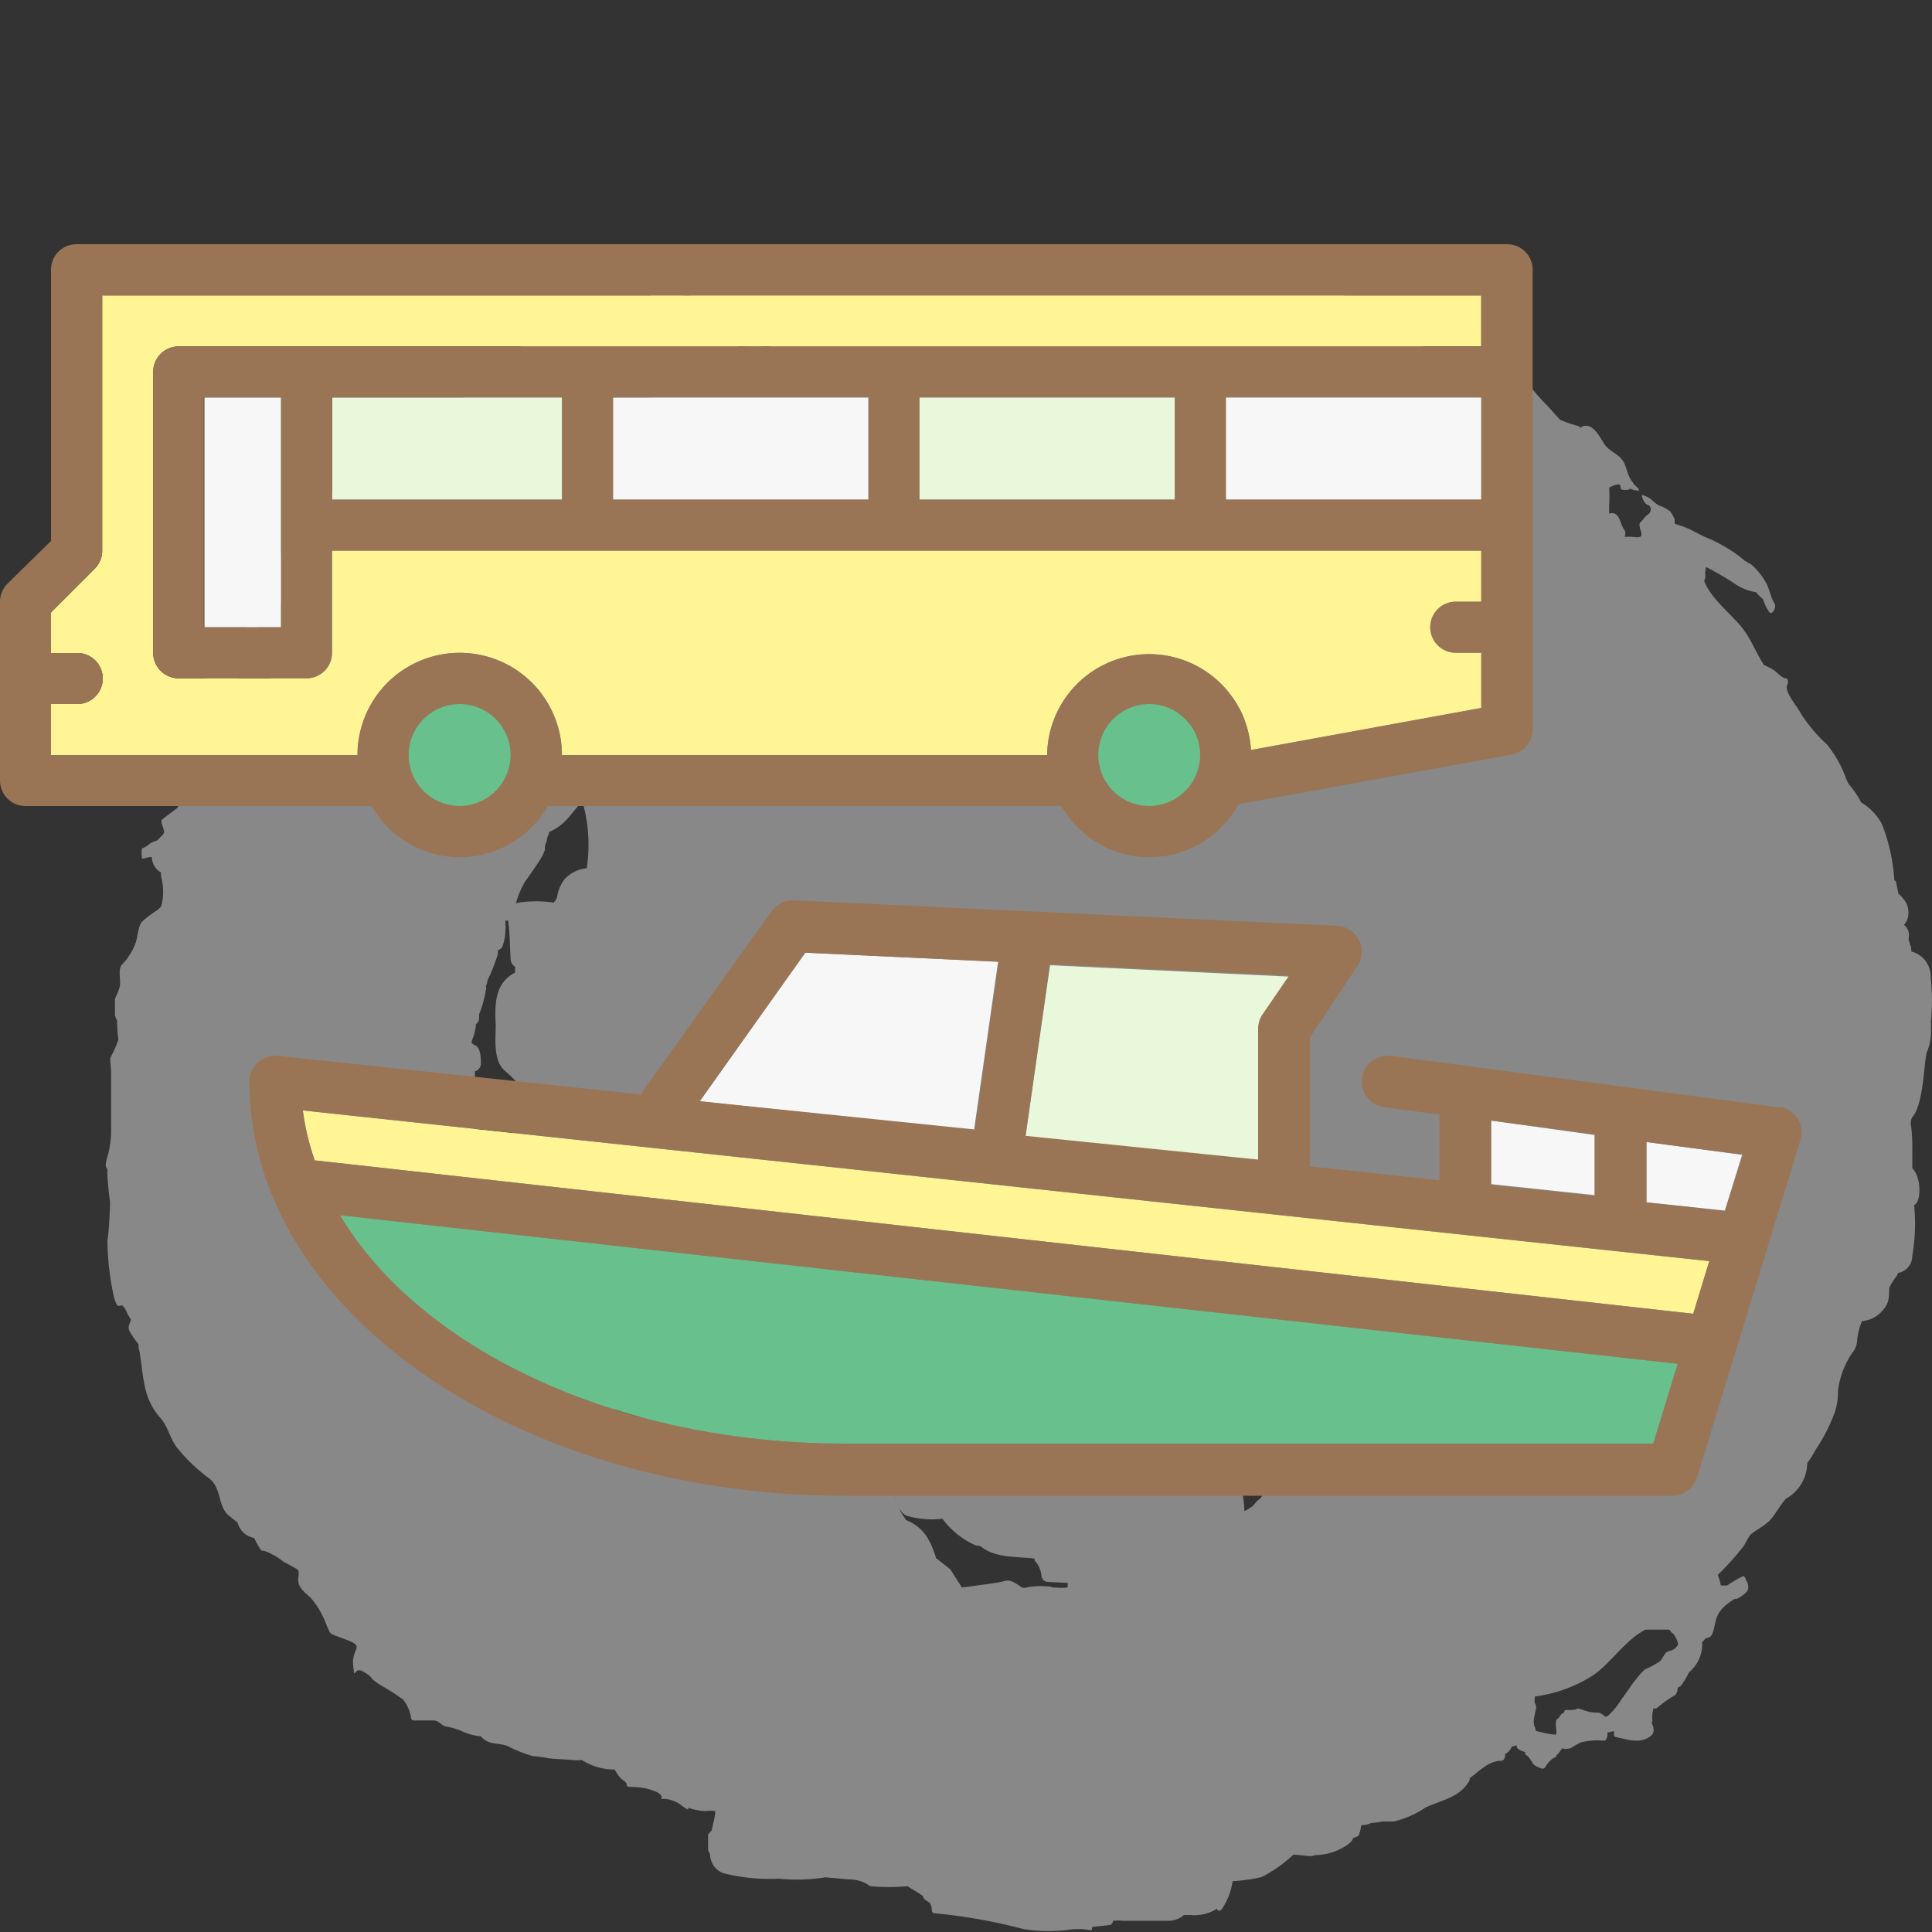
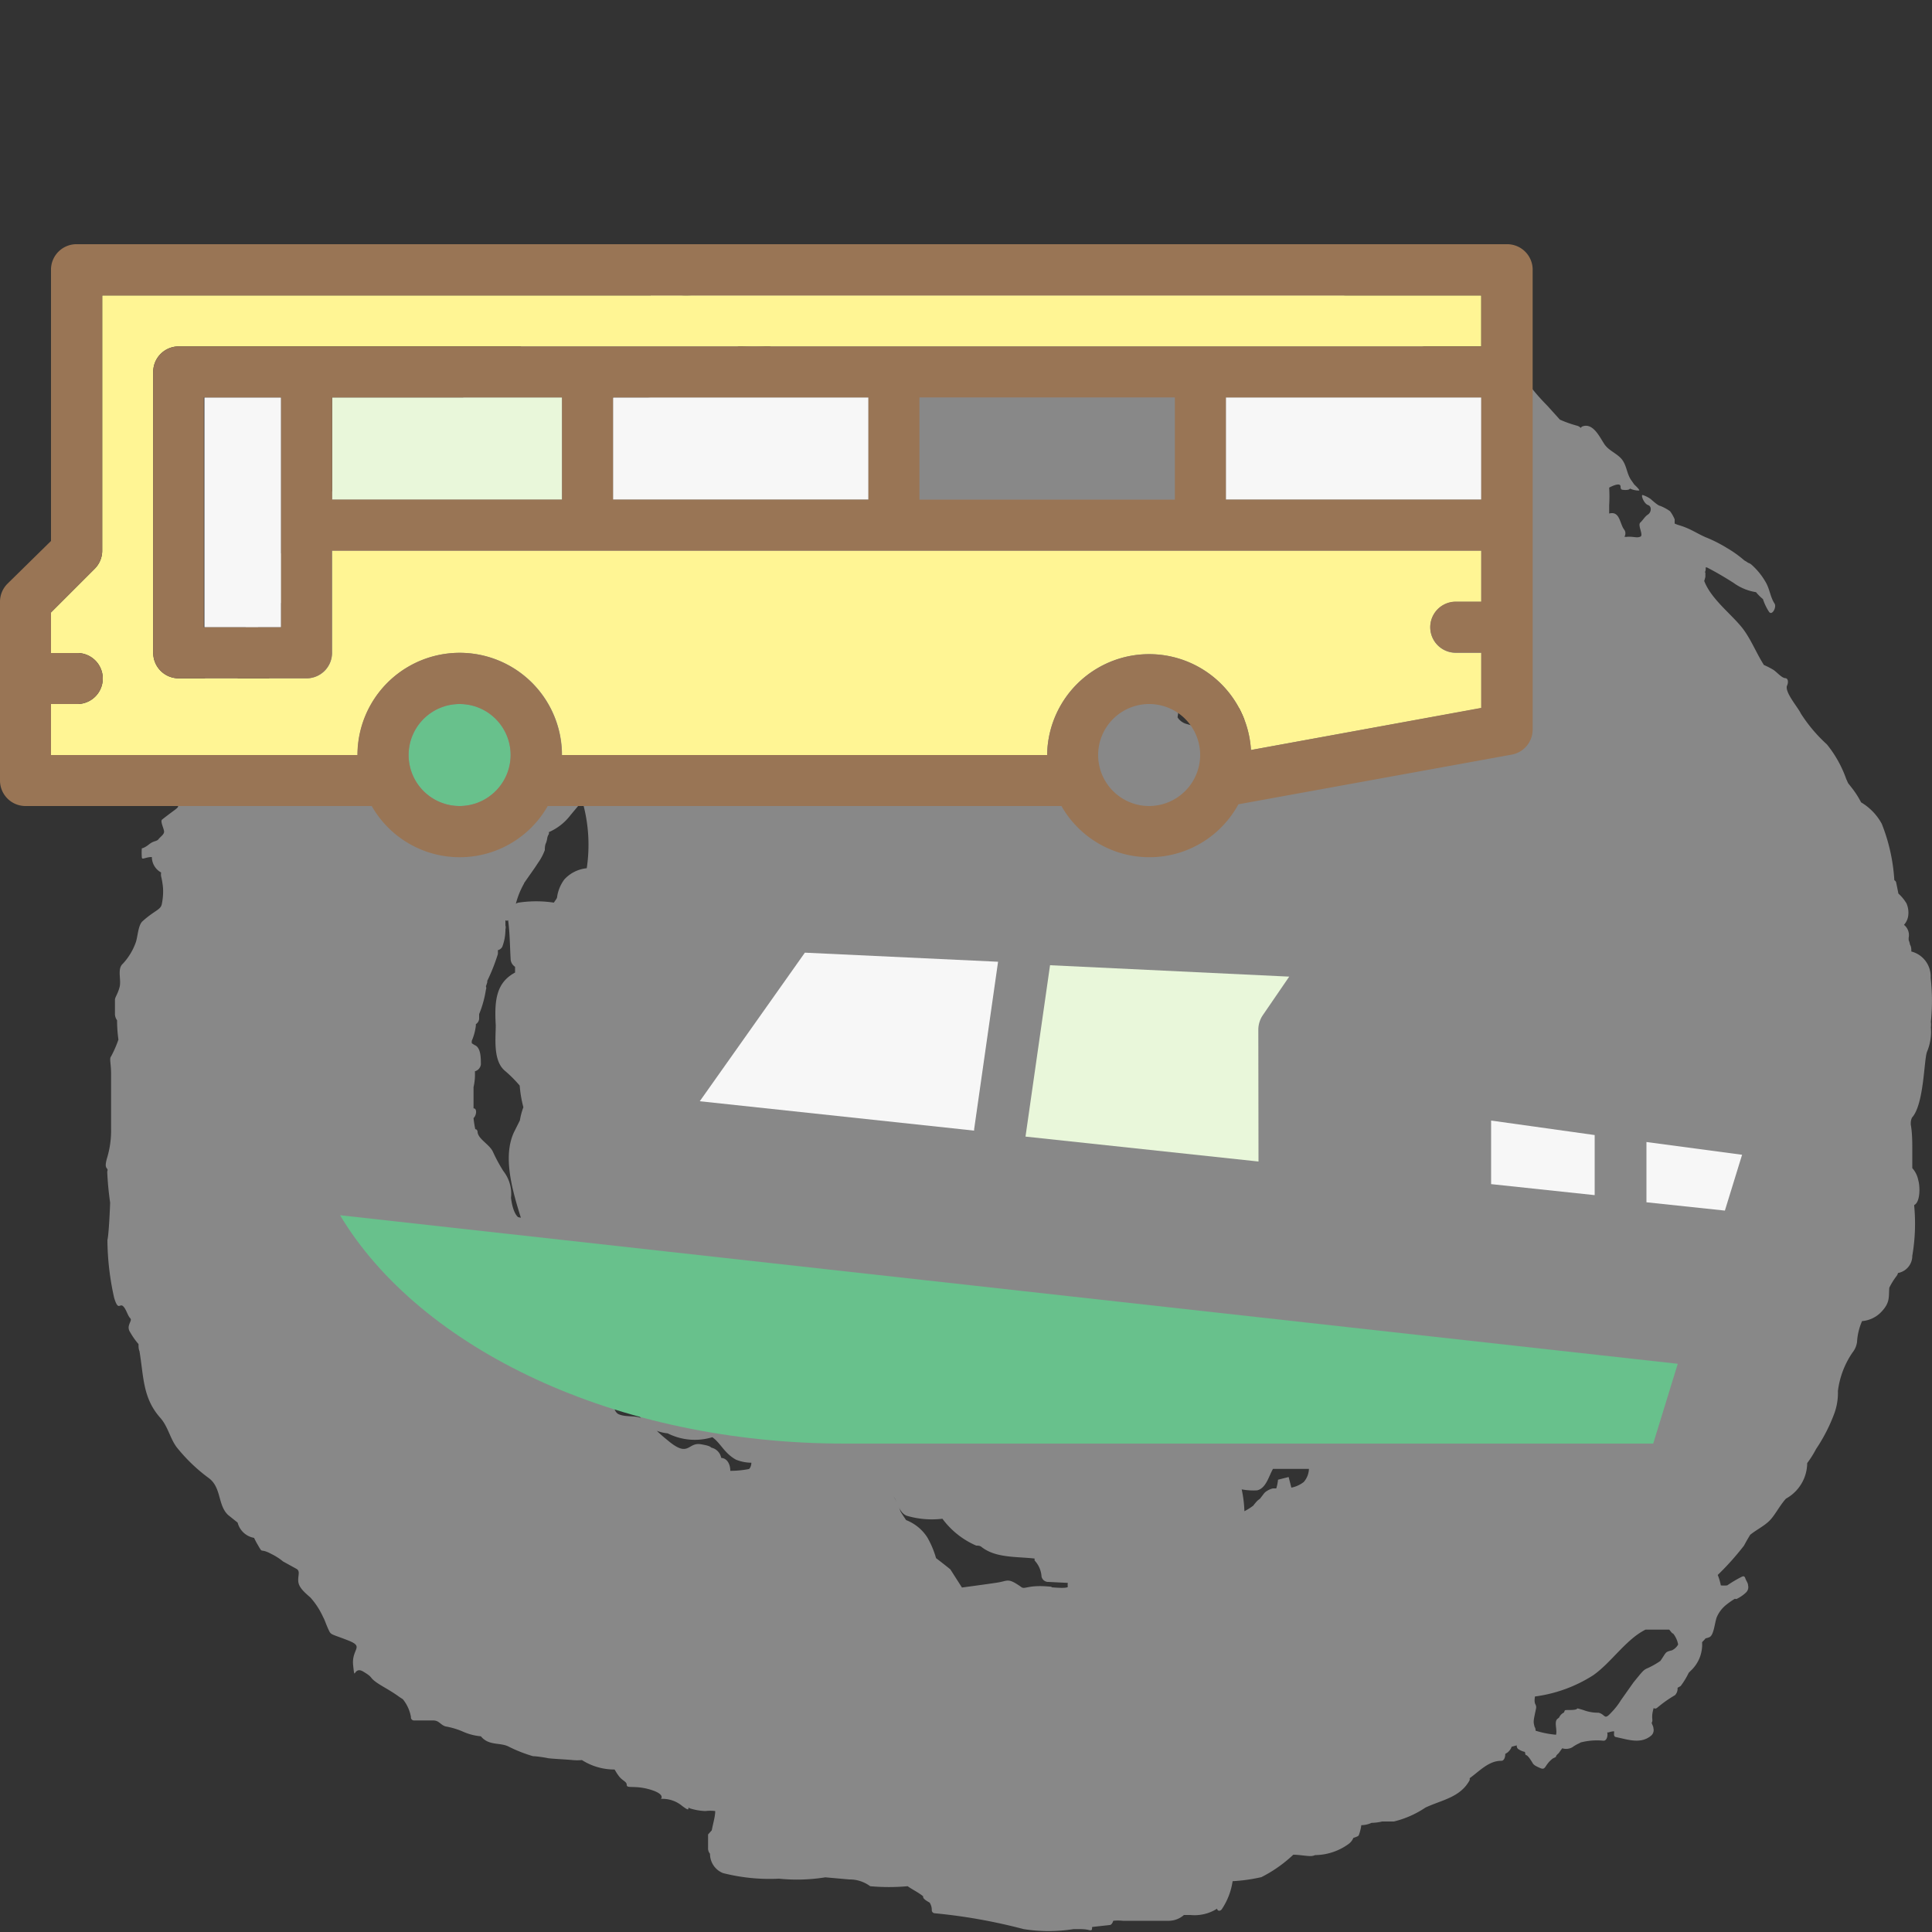
<svg xmlns="http://www.w3.org/2000/svg" id="图层_1" data-name="图层 1" viewBox="0 0 100 100">
  <rect x="0" y="0" width="100" height="100" fill="#333333" stroke="none" />
  <defs>
    <style>.cls-1{opacity:0.5;}.cls-2{fill:#ddd;}.cls-3{fill:#f7f7f7;}.cls-4{fill:#fff594;}.cls-5{fill:#68c18c;}.cls-6{fill:#e9f7da;}.cls-7{fill:#997555;}</style>
  </defs>
  <title>main-nav-13</title>
  <g class="cls-1">
    <path class="cls-2" d="M10.37,36.31c.24.06.29,0,.44.3a2.36,2.36,0,0,0,.15.26l.4-.62a1.4,1.4,0,0,0,.56-.49,6.59,6.59,0,0,1,.56-.92c.07-.07.22-.46,0-.48,0-.22-.13-.15-.34-.44s-.65,0-.79,0a.66.66,0,0,0-.46.55,1.41,1.41,0,0,0-.19.55l-.28.25c-.28.24-.51.52-.45.64S10.14,36.26,10.37,36.31Z" />
    <path class="cls-2" d="M99.93,50.61a1.33,1.33,0,0,0-1-1.36c0-.12,0-.24-.07-.36a1.26,1.26,0,0,0-.07-.24.36.36,0,0,0,0-.1.68.68,0,0,0-.24-.68h0a.87.87,0,0,0,.22-.48,1.2,1.2,0,0,0-.09-.63,2.24,2.24,0,0,0-.42-.51c-.05-.26-.1-.5-.12-.59a.18.18,0,0,0-.09-.1,9.4,9.4,0,0,0-.65-2.92,2.9,2.9,0,0,0-1.07-1.11,4.71,4.71,0,0,0-.52-.8l-.15-.19-.1-.22a6,6,0,0,0-1-1.79,7.92,7.92,0,0,1-1.35-1.6h0c-.14-.31-.86-1.12-.71-1.45.06-.12.08-.37-.1-.38s-.44-.32-.61-.43a4.11,4.11,0,0,0-.49-.25c-.39-.61-.66-1.31-1.09-1.88-.57-.74-1.64-1.52-2-2.47a1.75,1.75,0,0,0,.06-.22c0-.06,0-.1,0-.16s0-.12-.07,0a.39.39,0,0,0,.08-.32h.07c.47.24.94.52,1.38.8a2.66,2.66,0,0,0,1.16.48,2.68,2.68,0,0,0,.36.36,2.75,2.75,0,0,0,.31.65c.16.24.41-.24.29-.42-.22-.33-.25-.76-.46-1.11a3.53,3.53,0,0,0-.73-.9.46.46,0,0,0-.18-.1,1.55,1.55,0,0,0-.19-.12,6,6,0,0,0-.91-.65,7.14,7.14,0,0,0-1.09-.55c-.35-.15-.66-.35-1-.49s-.42-.13-.61-.22c0-.07,0-.15,0-.22a1.93,1.93,0,0,0-.24-.42,2.34,2.34,0,0,0-.52-.28c-.1,0-.48-.35-.48-.35a1.58,1.58,0,0,0-.42-.21c-.1,0,.07.45.28.52s.17.38,0,.49-.25.28-.4.42.19.66,0,.73-.26,0-.64,0a.42.42,0,0,1-.18,0,.33.33,0,0,0,0-.35c-.25-.3-.22-1-.79-.85,0-.17,0-.32,0-.42a7.56,7.56,0,0,0,0-.92c.2-.11.58-.27.59-.06,0,.05,0,.16.1.17a.89.89,0,0,0,.29,0,.18.18,0,0,0,.1-.06,1.08,1.08,0,0,0,.46.1c.1,0-.24-.31-.24-.31l-.14-.2h0c-.24-.32-.24-.73-.47-1.06s-.69-.47-.93-.82-.58-1.13-1.14-.93a.18.18,0,0,0-.09.08.41.41,0,0,0-.21-.12,6,6,0,0,1-.87-.31L80.09,21a11.4,11.4,0,0,1-1-1.15c0-.14-.25-.35-.83-.38h-.06c-.25-.22-.51-.52-.78-.74a1,1,0,0,0-.38-.29.14.14,0,0,0-.09,0,.7.7,0,0,0-.65.09c-.73.48-1.07.23-1.64-.26a.85.85,0,0,0-.6-.15,3.59,3.59,0,0,0-.65-.26,5.21,5.21,0,0,1-2.21-1.73c-.54-.63-1.33-.64-2-1a2.87,2.87,0,0,0-1.26-.39,2.33,2.33,0,0,0-.84-.31h-.22c0-.07-.06-.12-.14-.12-.75,0-1.24.06-1.74-.66,0-.07-.1-.16-.18-.18a3.17,3.17,0,0,0-1.22,0,6.49,6.49,0,0,0-.79-.13c-.64,0-1.31,0-2,0a5.75,5.75,0,0,0-2.46.17,2.8,2.8,0,0,0-.41-.13,1.53,1.53,0,0,0-.8,0c-.27,0-.52-.24-.69-.35s-.31-.14-.7-.31-.35,0-.69,0a2.4,2.4,0,0,0-.64.18,4.74,4.74,0,0,0-2.1-.07c-.22.08-.61.34-1,.56l-1.69,0c-1-.29-2.67-.38-3.27.1a.41.41,0,0,0-.11.36,1.3,1.3,0,0,0-.29,0c-.24.1,0,0-.31.21a.44.44,0,0,1-.3.09c.08-.15.08-.36-.06-.39a10.11,10.11,0,0,0-1.56-.4,3.53,3.53,0,0,0-1.36,0,1.6,1.6,0,0,0-.58.31c-.1,0-.18.35-.18.48s-.11.11-.31.16c-.64-.05-1.3,0-1.94-.07a3.16,3.16,0,0,0-1.86,0,.34.34,0,0,0-.16.28.3.3,0,0,0-.16.25,1.44,1.44,0,0,0-1,.11.46.46,0,0,0-.16.41.86.86,0,0,0-.28,0,.81.81,0,0,1-.78-.19c0-.1-.09-.25-.18-.27a1.23,1.23,0,0,0-.45,0c-.1,0-.16.13-.19.22a.24.24,0,0,1-.06.09h-.22c-.08,0-.15.08-.19.19a8.93,8.93,0,0,0-1.35.17c-.24.1-.14.35-.42.52s-.94-.14-1.18,0-.11.22-.07.36l-.12.06a.38.38,0,0,0-.13.45,4,4,0,0,1-.64.22h-.13l-.13-.07a.49.49,0,0,1,0-.07,2.13,2.13,0,0,0,0-.42c0-.09-.07-.24-.19-.16a1.41,1.41,0,0,0-.47.42,2.21,2.21,0,0,0-.34.34,4.4,4.4,0,0,1-1.28.59c-.31.14-.35.42-.7.73s-.17.38-.28.73-1.18.49-1.66.87-.59.31-.7.83a2.25,2.25,0,0,1-.8,1.08,6.32,6.32,0,0,0-.45.58c-.24.3-.66.15-1.14,0,0,0-.1-.1-.45,0a1,1,0,0,0-.25.12h0a2.86,2.86,0,0,0-.83,1c-.24.1-.55.2-.94.36a6.16,6.16,0,0,0-1.28.76c-.55.45-.49.55-.9,1.28a4.83,4.83,0,0,1-.94,1.25,5.8,5.8,0,0,1-1.38,1.32c-.83.59-.38.38-.66,1.11s0,.69-.55,1.18a3.24,3.24,0,0,0-.61,1.7l0,.05c-.16.14-.12.66.12.44a6.23,6.23,0,0,0,.93-1.3l.06,0V32a2.44,2.44,0,0,1,1-.95c.58-.27,1.13-.45,1.24-1a4.34,4.34,0,0,1,.65.29c0,.07,0,.16,0,.23a7.56,7.56,0,0,1-.19.78,4.08,4.08,0,0,0-.55.88,2.5,2.5,0,0,1-.69.28c-.18,0-.28.73-.42.87a5,5,0,0,0-.45.69,2.16,2.16,0,0,0-.24.59c0,.17-.24.38-.27.56a1.24,1.24,0,0,1-.35.55c-.17.18-.1.28-.17.42a4.32,4.32,0,0,1-.35,1.14c-.07.14-.31.21-.43.31S12,38,12,38.18a6.83,6.83,0,0,1-.65,1.58.12.12,0,0,0-.16,0c-.24.24-.56,0-.79-.15a.21.21,0,0,0-.31,0c0-.14-.31-.4-.45-.34s-.31.21-.35.73.1.24,0,1-.07.63-.07.73-.17.17-.83.69c-.1.08.07.42.1.59s-.17.28-.28.42-.24.07-.49.27-.38.21-.38.21a3,3,0,0,0,0,.45c0,.18.17,0,.52,0h0a.92.92,0,0,0,.48.8.58.58,0,0,0,0,.2,4,4,0,0,1,.1.63,3.21,3.21,0,0,1-.07.83c-.07.28-.38.31-1,.87-.23.22-.24.83-.35,1.11a3.19,3.19,0,0,1-.66,1.08c-.31.27-.07.83-.17,1.21s-.24.52-.24.66,0,.49,0,.76a.57.57,0,0,0,.11.3,7.09,7.09,0,0,0,.07,1l0,0a5.89,5.89,0,0,1-.38.87c-.1.1,0,.38,0,.9s0,.87,0,1.11v1.73a4.93,4.93,0,0,1-.2,1.49c-.21.69.09.48,0,.73a15.67,15.67,0,0,0,.15,1.6c0,.17-.07,1.7-.14,1.94a14,14,0,0,0,.35,3c.21.69.28.28.45.42s.24.49.38.63-.24.38,0,.73a3.71,3.71,0,0,0,.43.61c0,.12,0,.25.05.37.22,1.31.16,2.42,1.08,3.45.43.49.51,1.14.92,1.61A8.71,8.71,0,0,0,10.8,76.5c.67.49.46,1.39,1,1.91l.5.4v0a1.07,1.07,0,0,0,.85.79l.11.22c.42.72.1.24.8.62a3,3,0,0,1,.59.38l.69.38c.22.12.07.35.1.66s.31.55.63.83a4,4,0,0,1,.65,1c.1.18.14.35.28.65s.1.21,1,.56.18.42.28,1.31,0,0,.52.31.31.28.63.52.73.42,1.25.8l.17.11a2,2,0,0,1,.42.92.16.16,0,0,0,.15.18h1c.32,0,.38.24.65.31a3.93,3.93,0,0,1,.94.29,2.91,2.91,0,0,0,.88.22c.42.51,1,.3,1.45.54a7.39,7.39,0,0,0,1.25.49c.17,0,.63.07.76.1s1,.07,1.28.1a2.6,2.6,0,0,0,.49,0,3.14,3.14,0,0,0,1.69.49c.06.09.11.19.18.28.21.32.45.32.45.52s.42,0,1.22.24.55.48.55.48a1.58,1.58,0,0,1,1.08.35c.55.42.21,0,.42.14a3,3,0,0,0,.8.14,2,2,0,0,1,.51,0c0,.28-.11.63-.18,1l-.19.21s0,.45,0,.7a.42.42,0,0,0,.1.3,1.07,1.07,0,0,0,.67,1,9.8,9.8,0,0,0,2.9.29,9.26,9.26,0,0,0,2.4-.07l1.24.11a1.77,1.77,0,0,1,1.08.35,10.78,10.78,0,0,0,1.94,0c.22.16.54.31.8.52v0c0,.08,0,.14.34.33a.73.73,0,0,1,.11.37.16.16,0,0,0,.15.18,28.66,28.66,0,0,1,4.6.82,8.24,8.24,0,0,0,2.59,0h.22c.19,0,.38,0,.58.05s.14-.09.16-.16h0l.9-.1c.09,0,.16-.11.19-.22a2.32,2.32,0,0,1,.5,0c.11,0,1.81,0,2.39,0a1.2,1.2,0,0,0,.77-.3l.34,0a2.17,2.17,0,0,0,1.38-.33l0,0c0,.13.17.16.26,0a3.51,3.51,0,0,0,.54-1.42,8.82,8.82,0,0,0,1.49-.21A7,7,0,0,0,66.94,96c.31,0,.65.07.9.07a.62.62,0,0,0,.23-.05,3,3,0,0,0,1.71-.56.74.74,0,0,0,.27-.33s.22-.07.26-.11.13-.36.15-.55a1.28,1.28,0,0,0,.53-.12,2.48,2.48,0,0,0,.55-.07l.61,0a5.05,5.05,0,0,0,1.63-.72c.85-.4,1.8-.52,2.29-1.42a.37.37,0,0,0,0-.1c.52-.38,1-.91,1.64-.9.15,0,.21-.22.2-.36a.64.64,0,0,0,.27-.24.42.42,0,0,0,.06-.13l.27-.07a.21.21,0,0,0,.06.18,1,1,0,0,0,.36.16c.06.34,0-.07.36.51.08.14.1.18.42.32s.21-.14.66-.49c.35-.17,0,0,.31-.28l.18-.25a.66.66,0,0,0,.52-.05,2,2,0,0,1,.3-.18h0a.68.68,0,0,0,.13-.07A3.38,3.38,0,0,1,83,90.1c.17,0,.23-.26.19-.43l.07,0a1.05,1.05,0,0,1,.28-.06.3.3,0,0,1,0,.12c0,.07,0,.16.1.18.63.13,1.29.38,1.83-.08a.38.38,0,0,0,.11-.38c0-.09-.07-.19-.09-.28l0,0c.1-.15-.06-.24.11-.78,0,.05.09.07.18,0a6.45,6.45,0,0,1,.92-.65.49.49,0,0,0,.13-.38l.16-.09a4,4,0,0,0,.42-.69v0l.1-.1A1.85,1.85,0,0,0,88.1,85c.06-.07.12-.12.18-.2a1,1,0,0,0,.22-.07c.21-.14.24-.66.35-1a1.63,1.63,0,0,1,.48-.65,4.08,4.08,0,0,1,.47-.33.11.11,0,0,0,.11,0,1.88,1.88,0,0,0,.46-.32.38.38,0,0,0,.11-.37c0-.12-.1-.24-.14-.36s-.09-.13-.18-.09a6.7,6.7,0,0,0-.76.45,1.81,1.81,0,0,1-.33,0,2.91,2.91,0,0,0-.16-.54A14.27,14.27,0,0,0,90.27,80c.1-.19.21-.38.32-.56.32-.26.72-.45,1-.73s.53-.79.85-1.14a2.12,2.12,0,0,0,1.1-1.84A5.29,5.29,0,0,0,94,75a8.7,8.7,0,0,0,.91-1.75A3.1,3.1,0,0,0,95.13,72a4.49,4.49,0,0,1,.76-2,1.1,1.1,0,0,0,.23-.54,3.11,3.11,0,0,1,.26-1.08,1.55,1.55,0,0,0,1-.48c.46-.49.37-.75.41-1.25a3.74,3.74,0,0,1,.38-.61.39.39,0,0,0,.07-.15.9.9,0,0,0,.74-.89,9.8,9.8,0,0,0,.1-2.57l0-.06h0c.31-.14.31-.94.21-1.28a1.33,1.33,0,0,0-.31-.63l0-.06c0-.28,0-.57,0-.84,0-.46,0-.91-.08-1.36,0-.11,0-.23.07-.36.63-.7.61-3.06.78-3.42a2.67,2.67,0,0,0,.19-1.25,1,1,0,0,0,0-.28A10.36,10.36,0,0,0,99.93,50.61ZM66.54,37.41c0,.11,0,.24,0,.38a2.06,2.06,0,0,0-.71-.4A1,1,0,0,1,66.54,37.41Zm-5.63-2.88c.09,0,.16.06.16.18a.77.77,0,0,0,.15.37,2.84,2.84,0,0,0,1.85,1c.21.24.3.64.45.64.55,0,.88-.21,1,0a2.6,2.6,0,0,0,.46.53,3.82,3.82,0,0,0-.45,0,1.65,1.65,0,0,0-1.21.66,17.7,17.7,0,0,1-1.91-.44.79.79,0,0,1-.46-.34A7.93,7.93,0,0,0,61,35a1.31,1.31,0,0,0-.21-.46ZM36.2,18.32c0-.21.83-.14.83-.14a2,2,0,0,1,.45-.17H38a.45.45,0,0,0,.25-.11,6,6,0,0,0,1.54,0L40,18c.16.09,0,.52,0,.52a2,2,0,0,1-.49.73.8.8,0,0,1-.15.12,6.73,6.73,0,0,1-1.46.27,1.08,1.08,0,0,1-.61-.21c-.28-.21-.35.07-.55,0A1.86,1.86,0,0,1,36.2,19Zm-4.94,2.2s0,0,0,0a3.88,3.88,0,0,0,.13-.8l.25-.16.22-.15A5.48,5.48,0,0,1,33.61,19l.19.06c.52.17.38-.1.66,0s.52,0,.73,0,.35.31.25.75c-.1,0-.18.17-.19.3H35c0-.09,0-.17-.14-.15a5,5,0,0,1-.64.06c-.14,0-.25.29-.2.44a5.48,5.48,0,0,1-1.15.25,8.79,8.79,0,0,1-1.6-.2A.06.06,0,0,0,31.27,20.53Zm-4.14,25.2c.25-.37.52-.73.73-1.06A2.8,2.8,0,0,0,28.2,44c0-.11,0-.25.07-.39a1.31,1.31,0,0,0,.06-.26.59.59,0,0,1,.08-.18.45.45,0,0,0,0-.1,2.81,2.81,0,0,0,1.12-.88l.61-.73a8.17,8.17,0,0,1,.23,3.48,1.81,1.81,0,0,0-1.16.58,2,2,0,0,0-.37.88c0,.11-.11.21-.17.32a6.14,6.14,0,0,0-1.83,0,.33.33,0,0,0-.14.06A4.29,4.29,0,0,1,27.13,45.72ZM28.8,69.28a1.54,1.54,0,0,1-.3-.71A7.1,7.1,0,0,0,28.8,69.28ZM26.45,62a1.91,1.91,0,0,0-.4-1.39c-.2-.32-.37-.63-.54-1s-.74-.64-.79-1c0-.12-.07-.17-.12-.16a5.36,5.36,0,0,1-.09-.58c.15-.12.2-.51,0-.5h0c0-.36,0-.73,0-1.1a2.89,2.89,0,0,0,.07-.82.42.42,0,0,0,.31-.36c0-.33,0-.88-.33-1L24.42,54a.79.79,0,0,1,0-.13,2.77,2.77,0,0,0,.21-.78s0-.06,0-.08h0a.36.36,0,0,0,.17-.27c0-.08,0-.17,0-.25a5.51,5.51,0,0,0,.35-1.26.23.23,0,0,0,0-.18,1.8,1.8,0,0,0,.07-.21.24.24,0,0,0,0-.07,9.69,9.69,0,0,0,.55-1.39,2,2,0,0,0,0-.2A.34.34,0,0,0,26,49a2.49,2.49,0,0,0,.16-.83.19.19,0,0,0,0-.07.33.33,0,0,0,0-.2c0-.07,0-.14,0-.21l0-.06a.11.11,0,0,0,.14,0c.09.66.09,1.33.13,2a.49.49,0,0,0,.23.41c0,.1,0,.19,0,.3-1,.53-1.07,1.49-1,2.73,0,.65-.15,1.83.47,2.35a6.64,6.64,0,0,1,.77.77,6.16,6.16,0,0,0,.19,1.12,3.56,3.56,0,0,0-.18.68c-.09.18-.19.38-.3.6-.6,1.26-.1,3,.35,4.44L26.82,63S26.55,62.83,26.45,62Zm1,3.66c0-.35.06-.56,0-1.05.16.61.3,1.26.46,1.91C27.73,66.19,27.46,66,27.42,65.64ZM32,73.19c-.16-.09-.23-.33-.3-.54.09-.16.09-.43-.09-.43h-.17a1.5,1.5,0,0,0-.27,0l-.26,0a.14.14,0,0,0-.09,0,5.91,5.91,0,0,1-1,0,1.46,1.46,0,0,1-.26-.08v0a1.52,1.52,0,0,1-.17-.66c0-.09,0-.19-.15-.18s-.3,0-.3-.11A.18.18,0,0,0,29,71c0-.06,0-.1,0-.15a3.64,3.64,0,0,0,.09-.93,1.25,1.25,0,0,0-.2-.5c.55.89,2.71,1.86,2.88,2.44a.34.34,0,0,0,.36.3l.47,0a9.12,9.12,0,0,0,.56,1.23C32.85,73.26,32.35,73.36,32,73.19Zm5.8,2.94c0-.34-.16-.65-.47-.67a.67.67,0,0,0-.51-.53c-.08-.08-.21-.12-.57-.18-.65-.09-.6.69-1.62-.14-.26-.21-.47-.39-.63-.55a2.24,2.24,0,0,0,.56.13,3.11,3.11,0,0,0,2.31.2c.43.3.61.82,1.22,1.16a2.15,2.15,0,0,0,.8.16c0,.18-.09.33-.14.33A5.1,5.1,0,0,1,37.84,76.13Zm16.61,6c-1.25-.13-1.36.18-1.57,0-.69-.48-.65-.3-1.25-.21s-1.8.25-1.8.25l-.6-.94s-.42-.34-.74-.58A4.72,4.72,0,0,0,48,79.58a2.28,2.28,0,0,0-1.1-.9c-.1-.15-.2-.29-.29-.45a4.59,4.59,0,0,0-.35-.77c.22.32.28.86.69,1a4.6,4.6,0,0,0,1.83.15A4.28,4.28,0,0,0,50.53,80c.08,0,.18,0,.26.06.74.59,1.8.5,2.76.61,0,0,0,.07,0,.1a1.34,1.34,0,0,1,.36.83.35.35,0,0,0,.36.28l1,.05a.71.71,0,0,0,0,.21C55.23,82.18,55.06,82.21,54.45,82.16ZM66.84,77l-.14-.55-.55.14a2.2,2.2,0,0,1-.09.45s-.08,0-.16,0-.38.12-.49.28l-.19.25-.13.1a2.63,2.63,0,0,0-.22.26,2.89,2.89,0,0,1-.46.29,6.23,6.23,0,0,0-.14-1.13,3.32,3.32,0,0,0,.8.05c.47-.11.61-.76.82-1.11.62,0,1.24,0,1.86,0a1.08,1.08,0,0,1-.27.68A1.52,1.52,0,0,1,66.84,77Zm9.08-8.81s0,0,0,0H76ZM86.54,85.42c-.37.09-.28.09-.6.55a4.37,4.37,0,0,1-.65.37c-.23.09-.28.18-.74.74L83.9,88a3.51,3.51,0,0,1-.51.65c-.37.41-.28.09-.65,0a2.14,2.14,0,0,1-.79-.14c-.61-.18,0,0-.74,0-.26,0-.2,0-.26.13a.52.52,0,0,0-.25.26v0l-.09.07c-.18.16,0,.55-.07.82a5,5,0,0,1-1.06-.21h0c0-.06,0-.12-.05-.2-.07-.27-.07-.27.07-.92.06-.28-.13-.18-.05-.65a7.38,7.38,0,0,0,3-1.09c.94-.65,1.7-1.86,2.72-2.37.25,0,.5,0,.75,0h.48l.19.23c-.07-.16.1.09.12.13s0,0,0,0a1.26,1.26,0,0,1,.15.41A.72.72,0,0,1,86.54,85.42Z" />
  </g>
  <rect class="cls-3" x="63.45" y="20.57" width="13.22" height="5.29" />
  <path class="cls-4" d="M5.29,28.51a1.32,1.32,0,0,1-.39.93L2.64,31.7v2.1H4a1.32,1.32,0,1,1,0,2.64H2.64v2.64H18.51a5.29,5.29,0,1,1,10.58,0H54.2a5.28,5.28,0,0,1,10.55-.26l11.92-2.17V33.79H75.35a1.32,1.32,0,1,1,0-2.64h1.32V28.5H17.19v5.29a1.32,1.32,0,0,1-1.32,1.32H9.25a1.32,1.32,0,0,1-1.32-1.32V19.25a1.32,1.32,0,0,1,1.32-1.32H76.67V15.29H5.29Z" />
  <circle class="cls-5" cx="23.79" cy="39.08" r="2.64" />
-   <rect class="cls-6" x="47.59" y="20.57" width="13.22" height="5.29" />
-   <circle class="cls-5" cx="59.49" cy="39.08" r="2.64" />
  <rect class="cls-3" x="10.58" y="20.57" width="3.97" height="11.9" />
  <rect class="cls-3" x="31.73" y="20.57" width="13.22" height="5.29" />
  <rect class="cls-6" x="17.19" y="20.57" width="11.9" height="5.29" />
  <path class="cls-7" d="M78,12.64H4A1.32,1.32,0,0,0,2.64,14V28L.39,30.21a1.32,1.32,0,0,0-.39.93V40.4a1.32,1.32,0,0,0,1.32,1.32H19.24a5.24,5.24,0,0,0,9.11,0H54.94a5.24,5.24,0,0,0,9.16-.09l14.14-2.57a1.32,1.32,0,0,0,1.09-1.3V14A1.32,1.32,0,0,0,78,12.64ZM23.79,41.72a2.64,2.64,0,1,1,2.64-2.64A2.65,2.65,0,0,1,23.79,41.72Zm35.69,0a2.64,2.64,0,1,1,2.64-2.64A2.65,2.65,0,0,1,59.49,41.72ZM76.67,25.86H63.45V20.57H76.67Zm0-7.93H9.25a1.32,1.32,0,0,0-1.32,1.32V33.79a1.32,1.32,0,0,0,1.32,1.32h6.61a1.32,1.32,0,0,0,1.32-1.32V28.5H76.67v2.64H75.35a1.32,1.32,0,1,0,0,2.64h1.32v2.86L64.75,38.82a5.28,5.28,0,0,0-10.55.26H29.08a5.29,5.29,0,1,0-10.58,0H2.64V36.44H4a1.32,1.32,0,1,0,0-2.64H2.64V31.7L4.9,29.44a1.32,1.32,0,0,0,.39-.93V15.29H76.67ZM60.81,20.57v5.29H47.59V20.57Zm-15.86,0v5.29H31.73V20.57Zm-15.86,0v5.29H17.19V20.57Zm-14.54,0v11.9h-4V20.57Z" />
  <path class="cls-6" d="M65.13,53.29a1.35,1.35,0,0,1,.23-.74l1.37-2-12.38-.59-1.27,8.87,12.06,1.29Z" />
  <path class="cls-3" d="M50.42,58.46l1.24-8.68-10-.47L36.22,57l14.2,1.52S50.42,58.47,50.42,58.46Z" />
  <path class="cls-5" d="M43.71,74.72H85.57l1.27-4.13L17.6,62.9C21.74,69.81,31.87,74.72,43.71,74.72Z" />
  <path class="cls-3" d="M82.54,58.75,77.18,58v3.29s0,0,0,0l5.36.57Z" />
-   <path class="cls-4" d="M16.29,60.06,87.64,68l.84-2.72-72.8-7.8A12.9,12.9,0,0,0,16.29,60.06Z" />
  <polygon class="cls-3" points="85.22 62.23 89.28 62.66 90.17 59.77 85.22 59.11 85.22 62.23" />
-   <path class="cls-7" d="M92.09,57.32,72,54.65a1.34,1.34,0,1,0-.35,2.66l2.85.38v3.4l-6.7-.72V53.7L70.26,50a1.34,1.34,0,0,0-1.05-2.08L41.09,46.6a1.39,1.39,0,0,0-1.15.56l-6.7,9.37s0,.08-.05.12l-18.8-2A1.34,1.34,0,0,0,12.91,56c0,11.81,13.82,21.42,30.8,21.42H86.56a1.34,1.34,0,0,0,1.28-.95L93.19,59a1.34,1.34,0,0,0-1.1-1.72Zm-14.91,4V58l5.36.71v3.19l-5.36-.57S77.18,61.34,77.18,61.33ZM54.34,49.91l12.38.59-1.37,2a1.35,1.35,0,0,0-.23.74v6.78L53.08,58.79Zm-12.65-.6,10,.47-1.24,8.68s0,0,0,0L36.22,57ZM85.57,74.72H43.71c-11.83,0-22-4.9-26.11-11.82l69.24,7.69ZM87.64,68,16.29,60.06a12.9,12.9,0,0,1-.62-2.59l72.8,7.8Zm1.64-5.32-4.06-.44V59.11l5,.66Z" />
</svg>